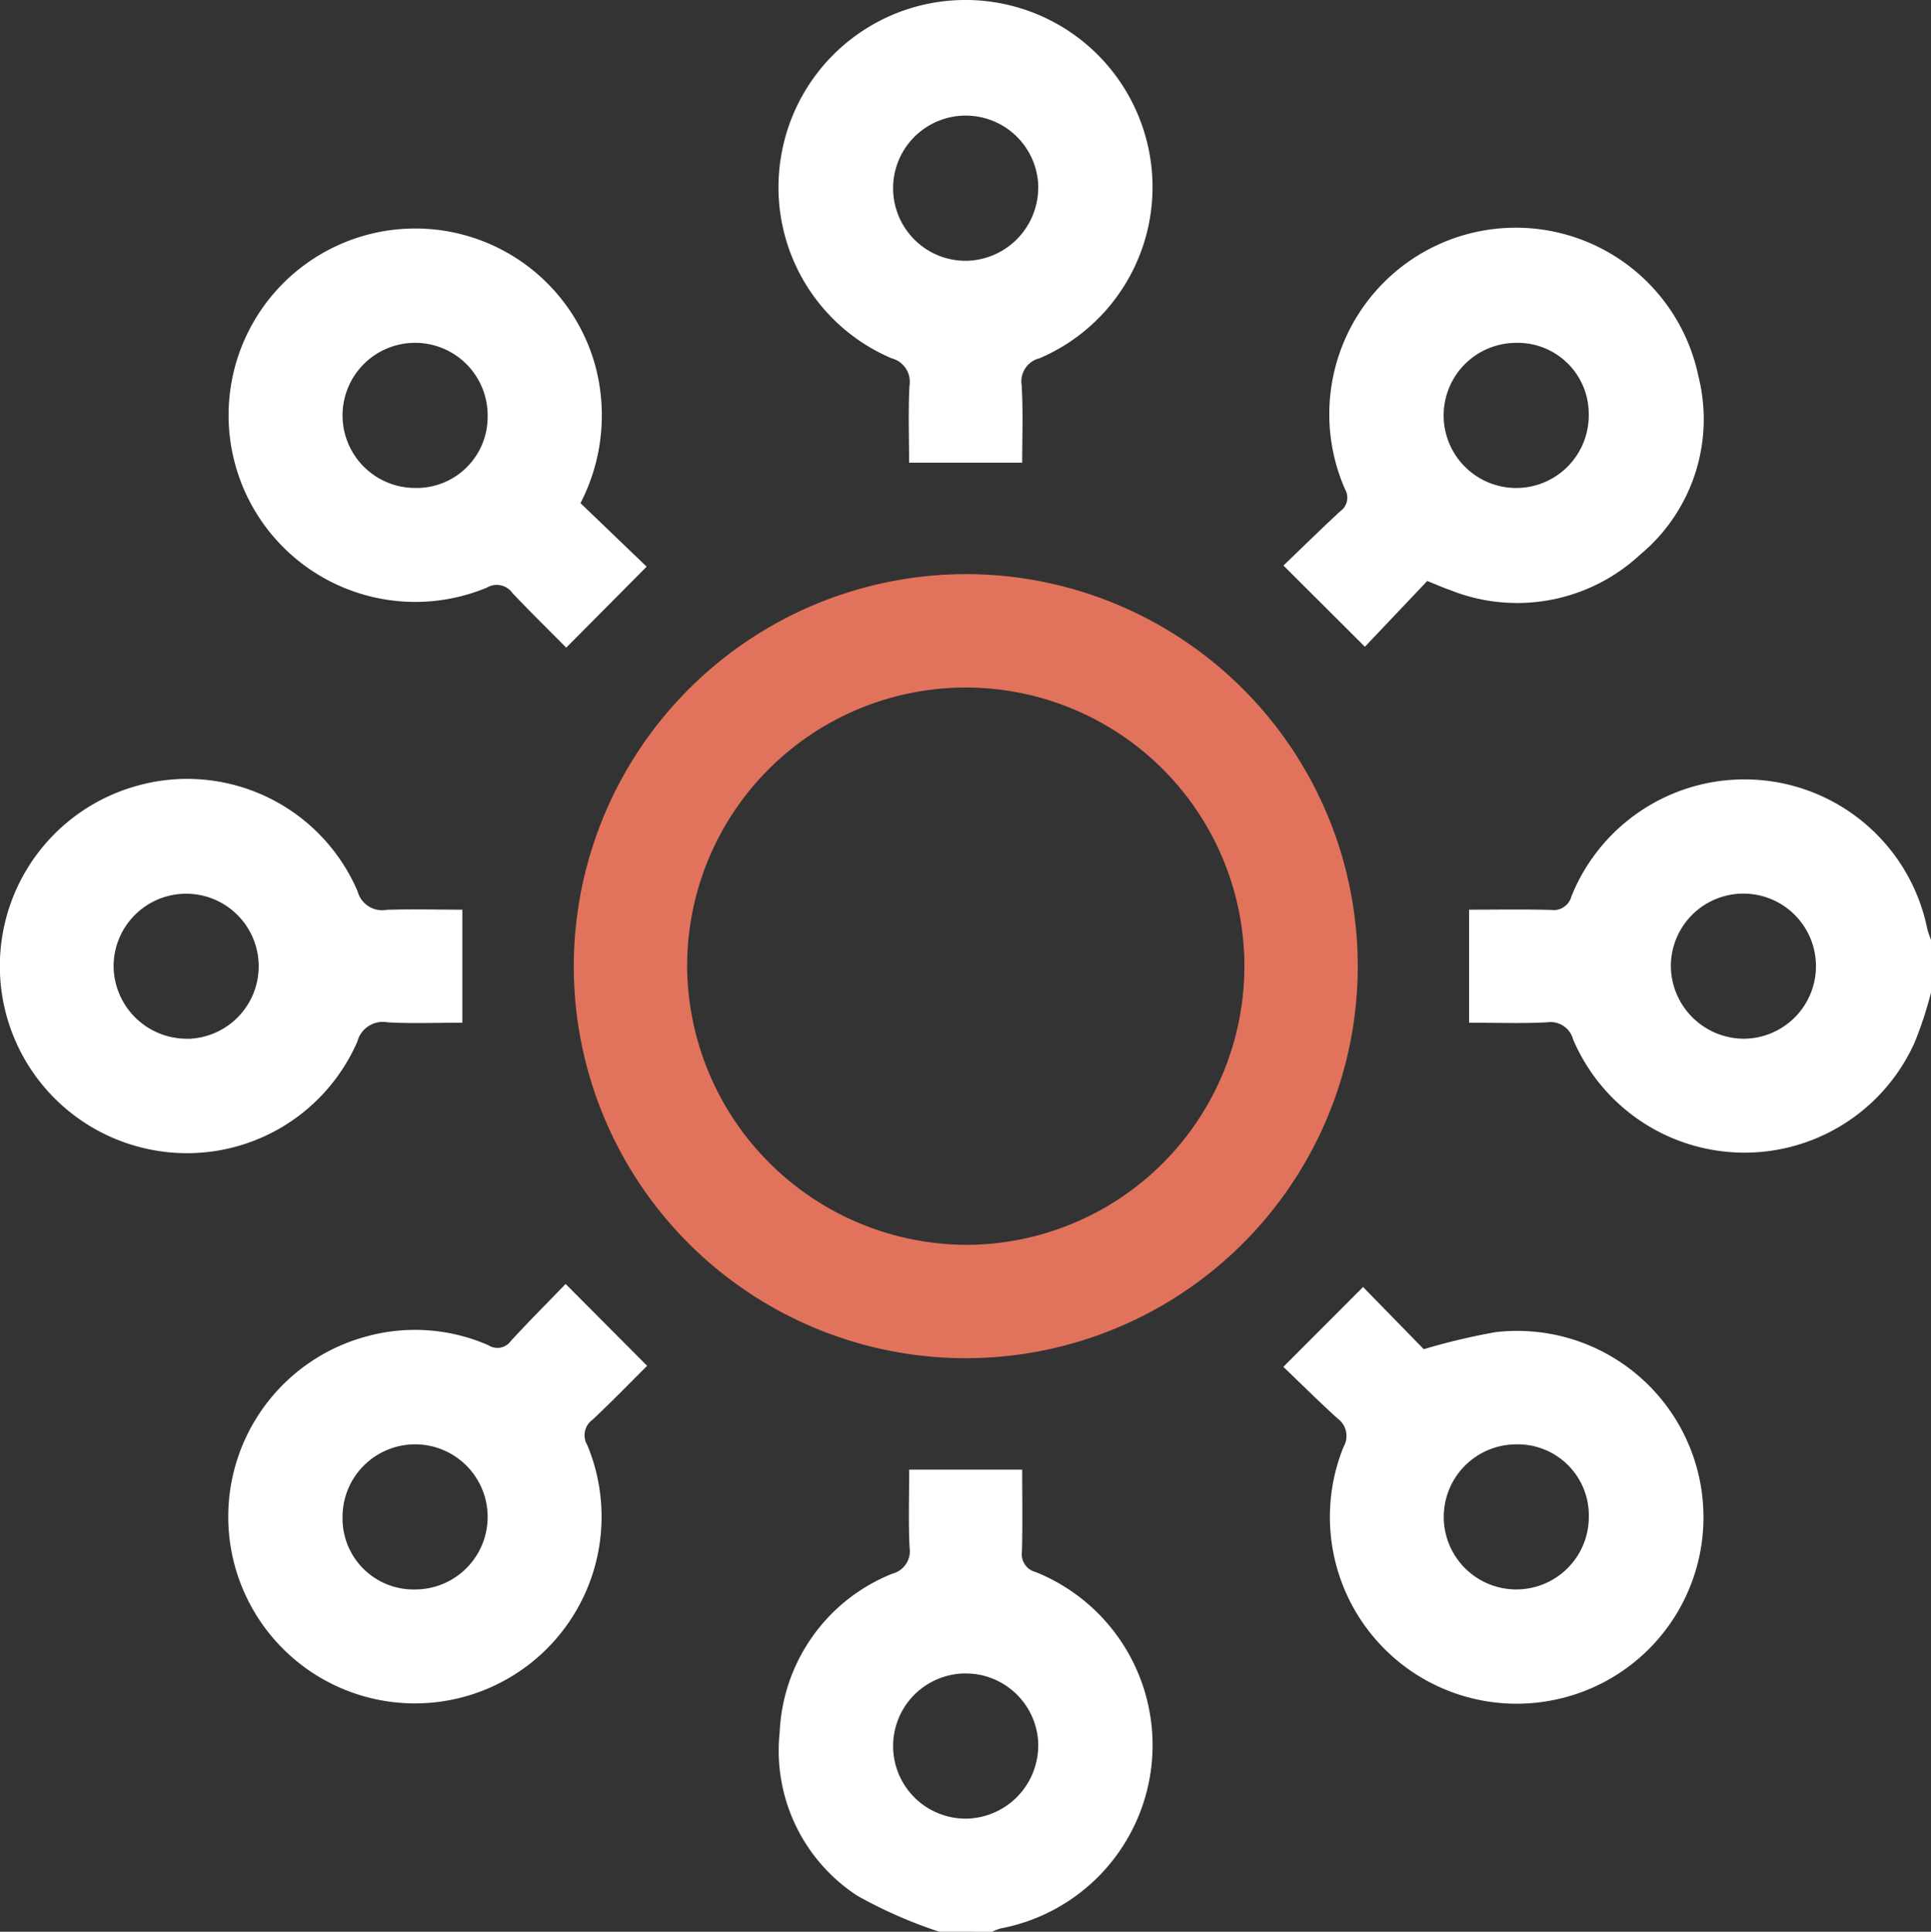
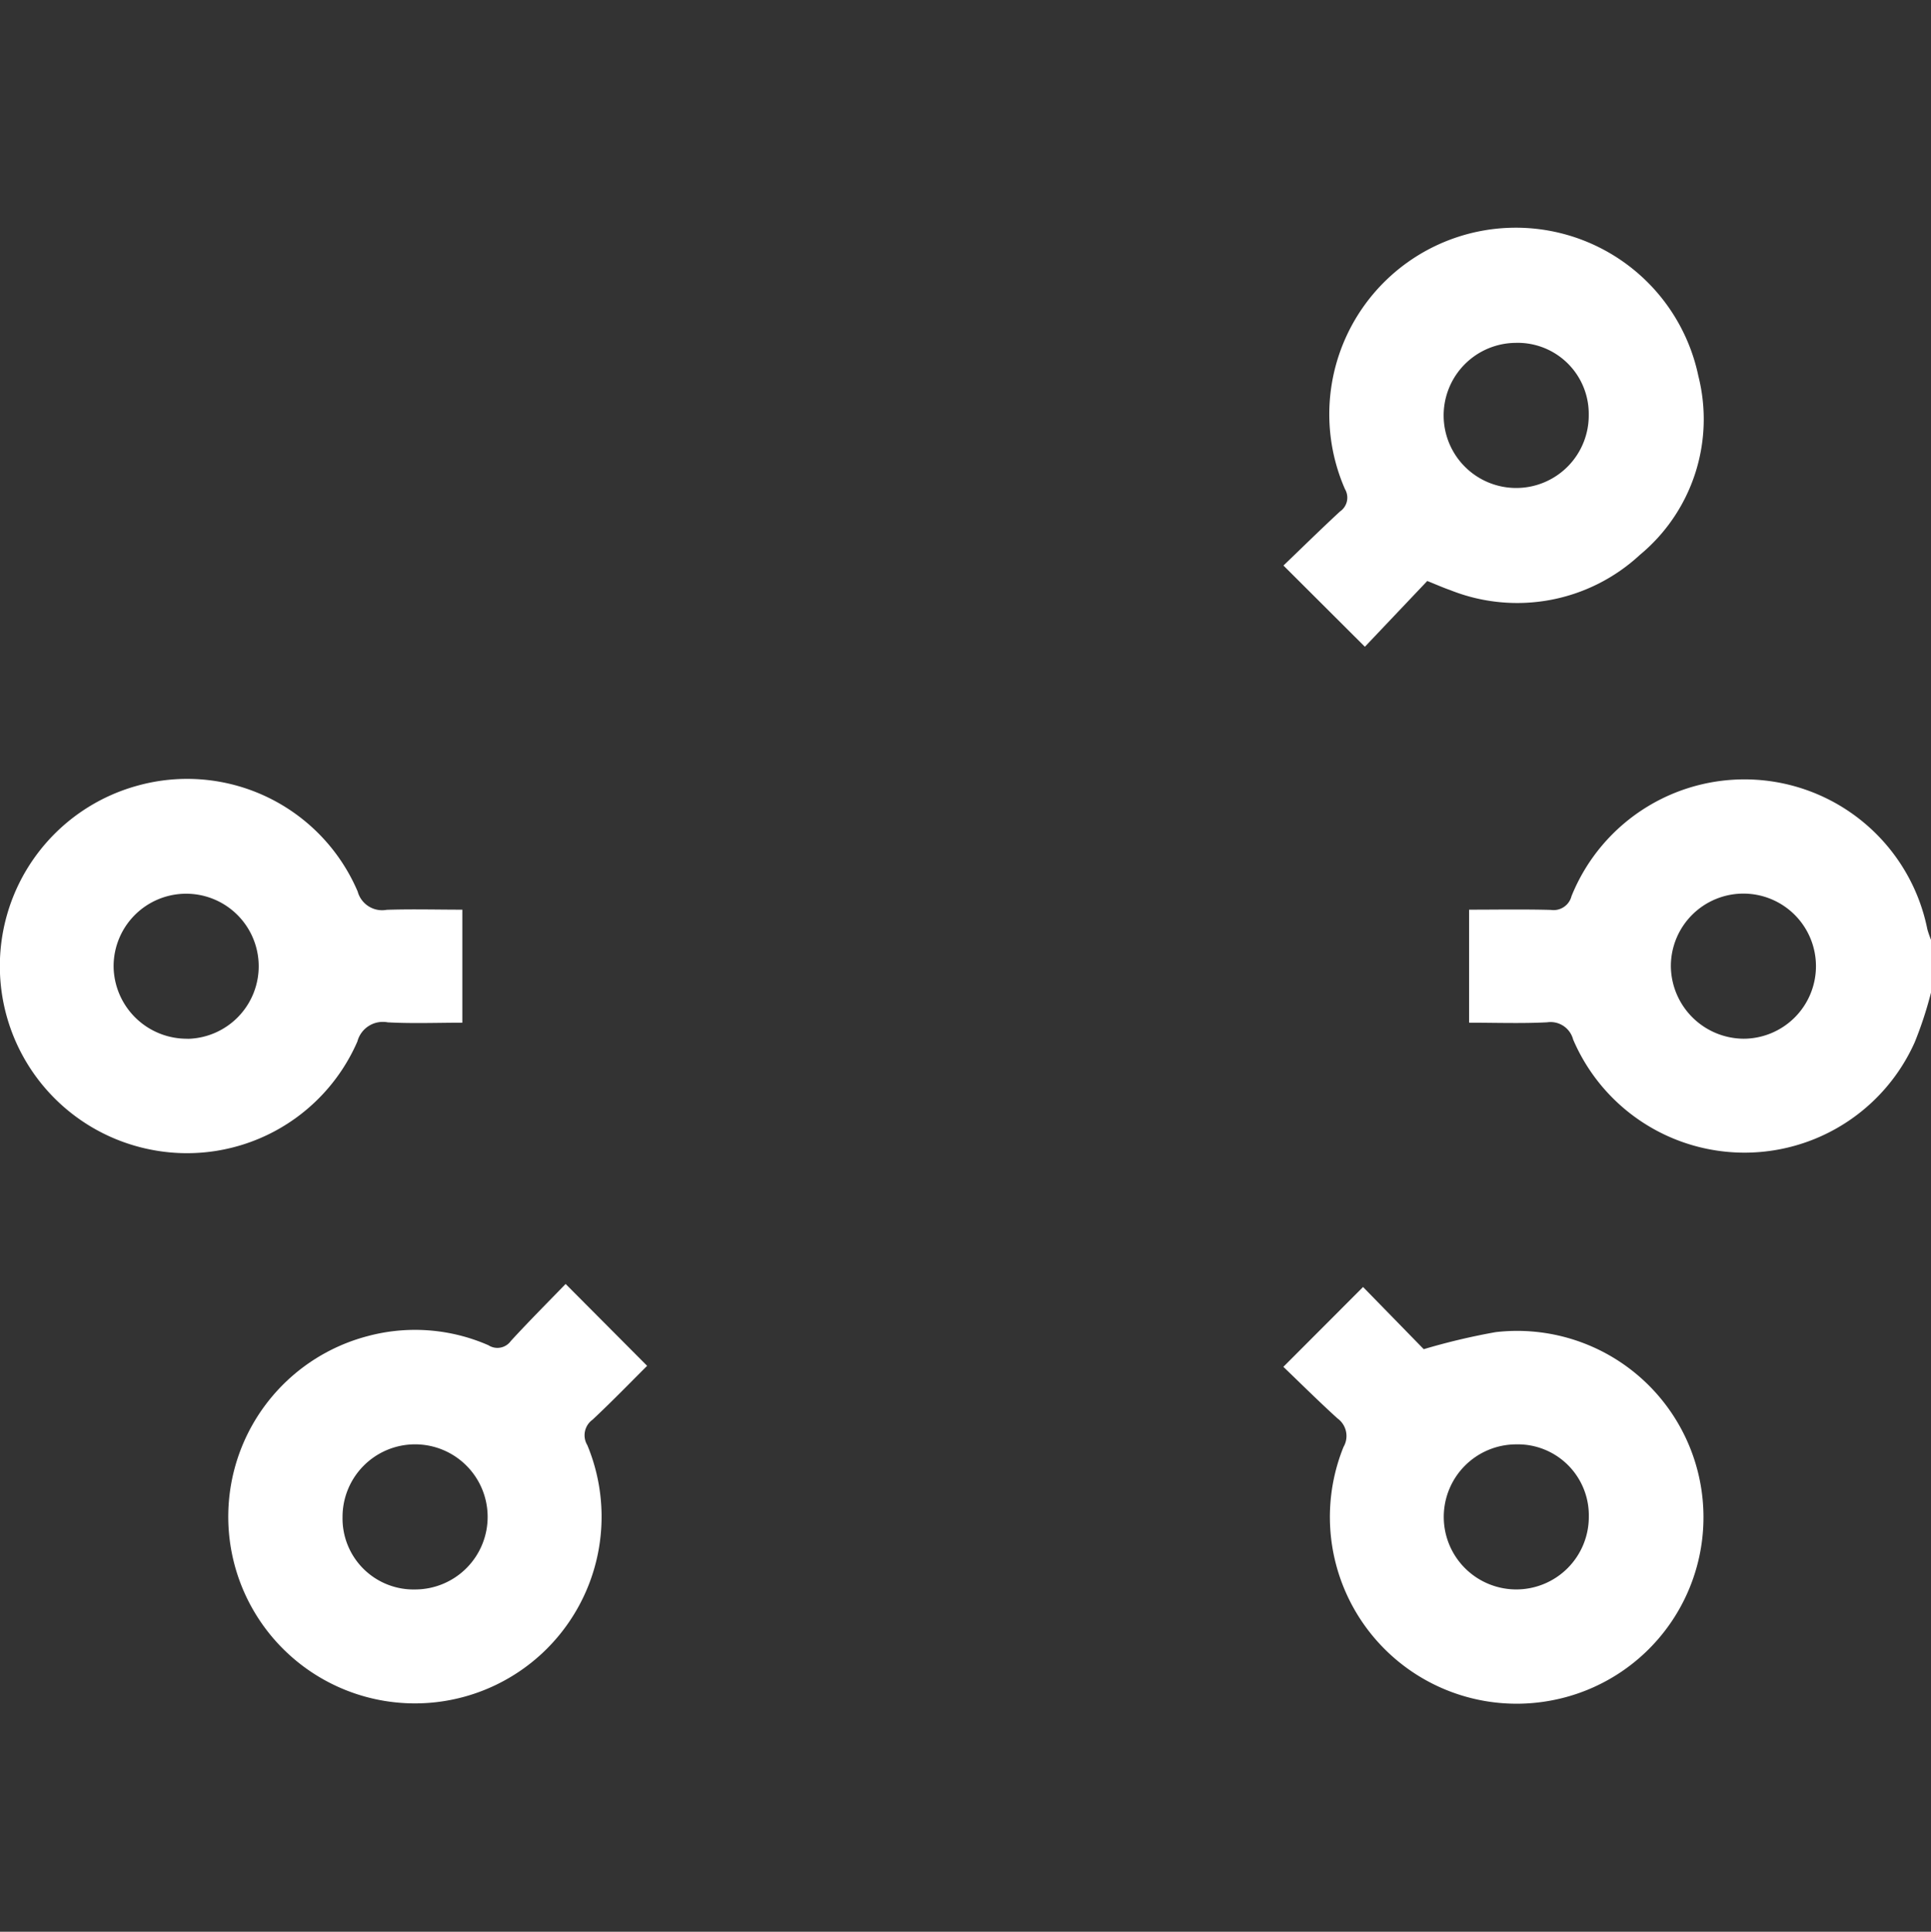
<svg xmlns="http://www.w3.org/2000/svg" width="80.754" height="80.776" viewBox="0 0 80.754 80.776">
  <rect x="0" y="0" width="80.754" height="80.776" fill="#333333" stroke="none" />
  <g id="XOt5uv.tif" transform="translate(-94.382 -2458.677)">
    <g id="Group_618" data-name="Group 618">
      <path id="Path_247" data-name="Path 247" d="M175.136,2500.182a15.968,15.968,0,0,1-.681,2.077,7.795,7.795,0,0,1-14.285-.115.975.975,0,0,0-1.089-.719c-1.071.055-2.147.016-3.262.016v-4.726c1.128,0,2.276-.021,3.423.01a.772.772,0,0,0,.86-.576,7.8,7.8,0,0,1,14.882,1.387,4.143,4.143,0,0,0,.152.438Zm-7.838,1.929a3.034,3.034,0,1,0-3.041-3.066A3.063,3.063,0,0,0,167.3,2502.111Z" fill="#fff" />
-       <path id="Path_248" data-name="Path 248" d="M133.664,2539.453a19.358,19.358,0,0,1-3.42-1.5,7.241,7.241,0,0,1-3.256-6.843,7.487,7.487,0,0,1,4.714-6.63.971.971,0,0,0,.719-1.088c-.055-1.071-.016-2.148-.016-3.263h4.725c0,1.128.021,2.276-.01,3.424a.77.77,0,0,0,.575.86,7.8,7.8,0,0,1-1.461,14.9,2.261,2.261,0,0,0-.362.141Zm4.139-7.829a3.036,3.036,0,1,0-3.014,3.1A3.064,3.064,0,0,0,137.8,2531.624Z" fill="#fff" />
-       <path id="Path_249" data-name="Path 249" d="M134.771,2482.684a16.393,16.393,0,1,1-16.394,16.369A16.418,16.418,0,0,1,134.771,2482.684Zm.011,28.046a11.652,11.652,0,1,0-11.664-11.62A11.722,11.722,0,0,0,134.782,2510.73Z" fill="#E1735C" />
      <path id="Path_250" data-name="Path 250" d="M148.056,2482.325c.7-.671,1.521-1.479,2.366-2.262a.7.7,0,0,0,.207-.933,7.8,7.8,0,1,1,14.778-4.731,7.362,7.362,0,0,1-2.442,7.477,7.547,7.547,0,0,1-7.936,1.476c-.269-.092-.53-.209-.959-.381l-2.609,2.75Zm9.7-9.311a3.034,3.034,0,1,0,3.067,3A2.971,2.971,0,0,0,157.759,2473.014Z" fill="#fff" />
-       <path id="Path_251" data-name="Path 251" d="M118.658,2479.716l2.767,2.656-3.363,3.386c-.646-.652-1.463-1.454-2.251-2.283a.8.8,0,0,0-1.064-.228,7.807,7.807,0,1,1,4.544-9.224A8,8,0,0,1,118.658,2479.716Zm-3.883-3.636a3.034,3.034,0,1,0-3.066,3A2.971,2.971,0,0,0,114.775,2476.08Z" fill="#fff" />
      <path id="Path_252" data-name="Path 252" d="M148.052,2515.831l3.333-3.338,2.538,2.6a27.41,27.41,0,0,1,3.008-.713,7.793,7.793,0,0,1,2.337,15.4,7.809,7.809,0,0,1-8.7-10.6.907.907,0,0,0-.255-1.194C149.5,2517.247,148.718,2516.468,148.052,2515.831Zm9.731,3.242a3.033,3.033,0,1,0,3.043,3.024A2.97,2.97,0,0,0,157.783,2519.073Z" fill="#fff" />
      <path id="Path_253" data-name="Path 253" d="M118.036,2512.366l3.409,3.423c-.651.647-1.448,1.471-2.284,2.254a.8.8,0,0,0-.217,1.064,7.806,7.806,0,1,1-9.218-4.552,7.651,7.651,0,0,1,5.082.373.692.692,0,0,0,.939-.18C116.526,2513.9,117.343,2513.083,118.036,2512.366Zm-6.281,12.774a3.034,3.034,0,1,0-3.048-3.02A2.969,2.969,0,0,0,111.755,2525.14Z" fill="#fff" />
-       <path id="Path_254" data-name="Path 254" d="M137.13,2478.023H132.4c0-1.041-.04-2.131.016-3.217a1.012,1.012,0,0,0-.749-1.147,7.77,7.77,0,0,1-4.607-8.525,7.819,7.819,0,0,1,15.242-.7,7.784,7.784,0,0,1-4.436,9.22,1,1,0,0,0-.757,1.14C137.172,2475.867,137.13,2476.94,137.13,2478.023Zm.673-11.527a3.036,3.036,0,1,0-3.023,3.087A3.065,3.065,0,0,0,137.8,2466.5Z" fill="#fff" />
      <path id="Path_255" data-name="Path 255" d="M113.717,2496.715v4.726c-1.036,0-2.082.042-3.121-.015a1.1,1.1,0,0,0-1.268.8,7.769,7.769,0,0,1-8.482,4.552,7.822,7.822,0,0,1-.727-15.245,7.753,7.753,0,0,1,9.221,4.423,1.06,1.06,0,0,0,1.214.765C111.6,2496.686,112.645,2496.715,113.717,2496.715Zm-11.484,5.4a3.034,3.034,0,1,0-3.1-3.005A3.061,3.061,0,0,0,102.233,2502.111Z" fill="#fff" />
    </g>
  </g>
</svg>